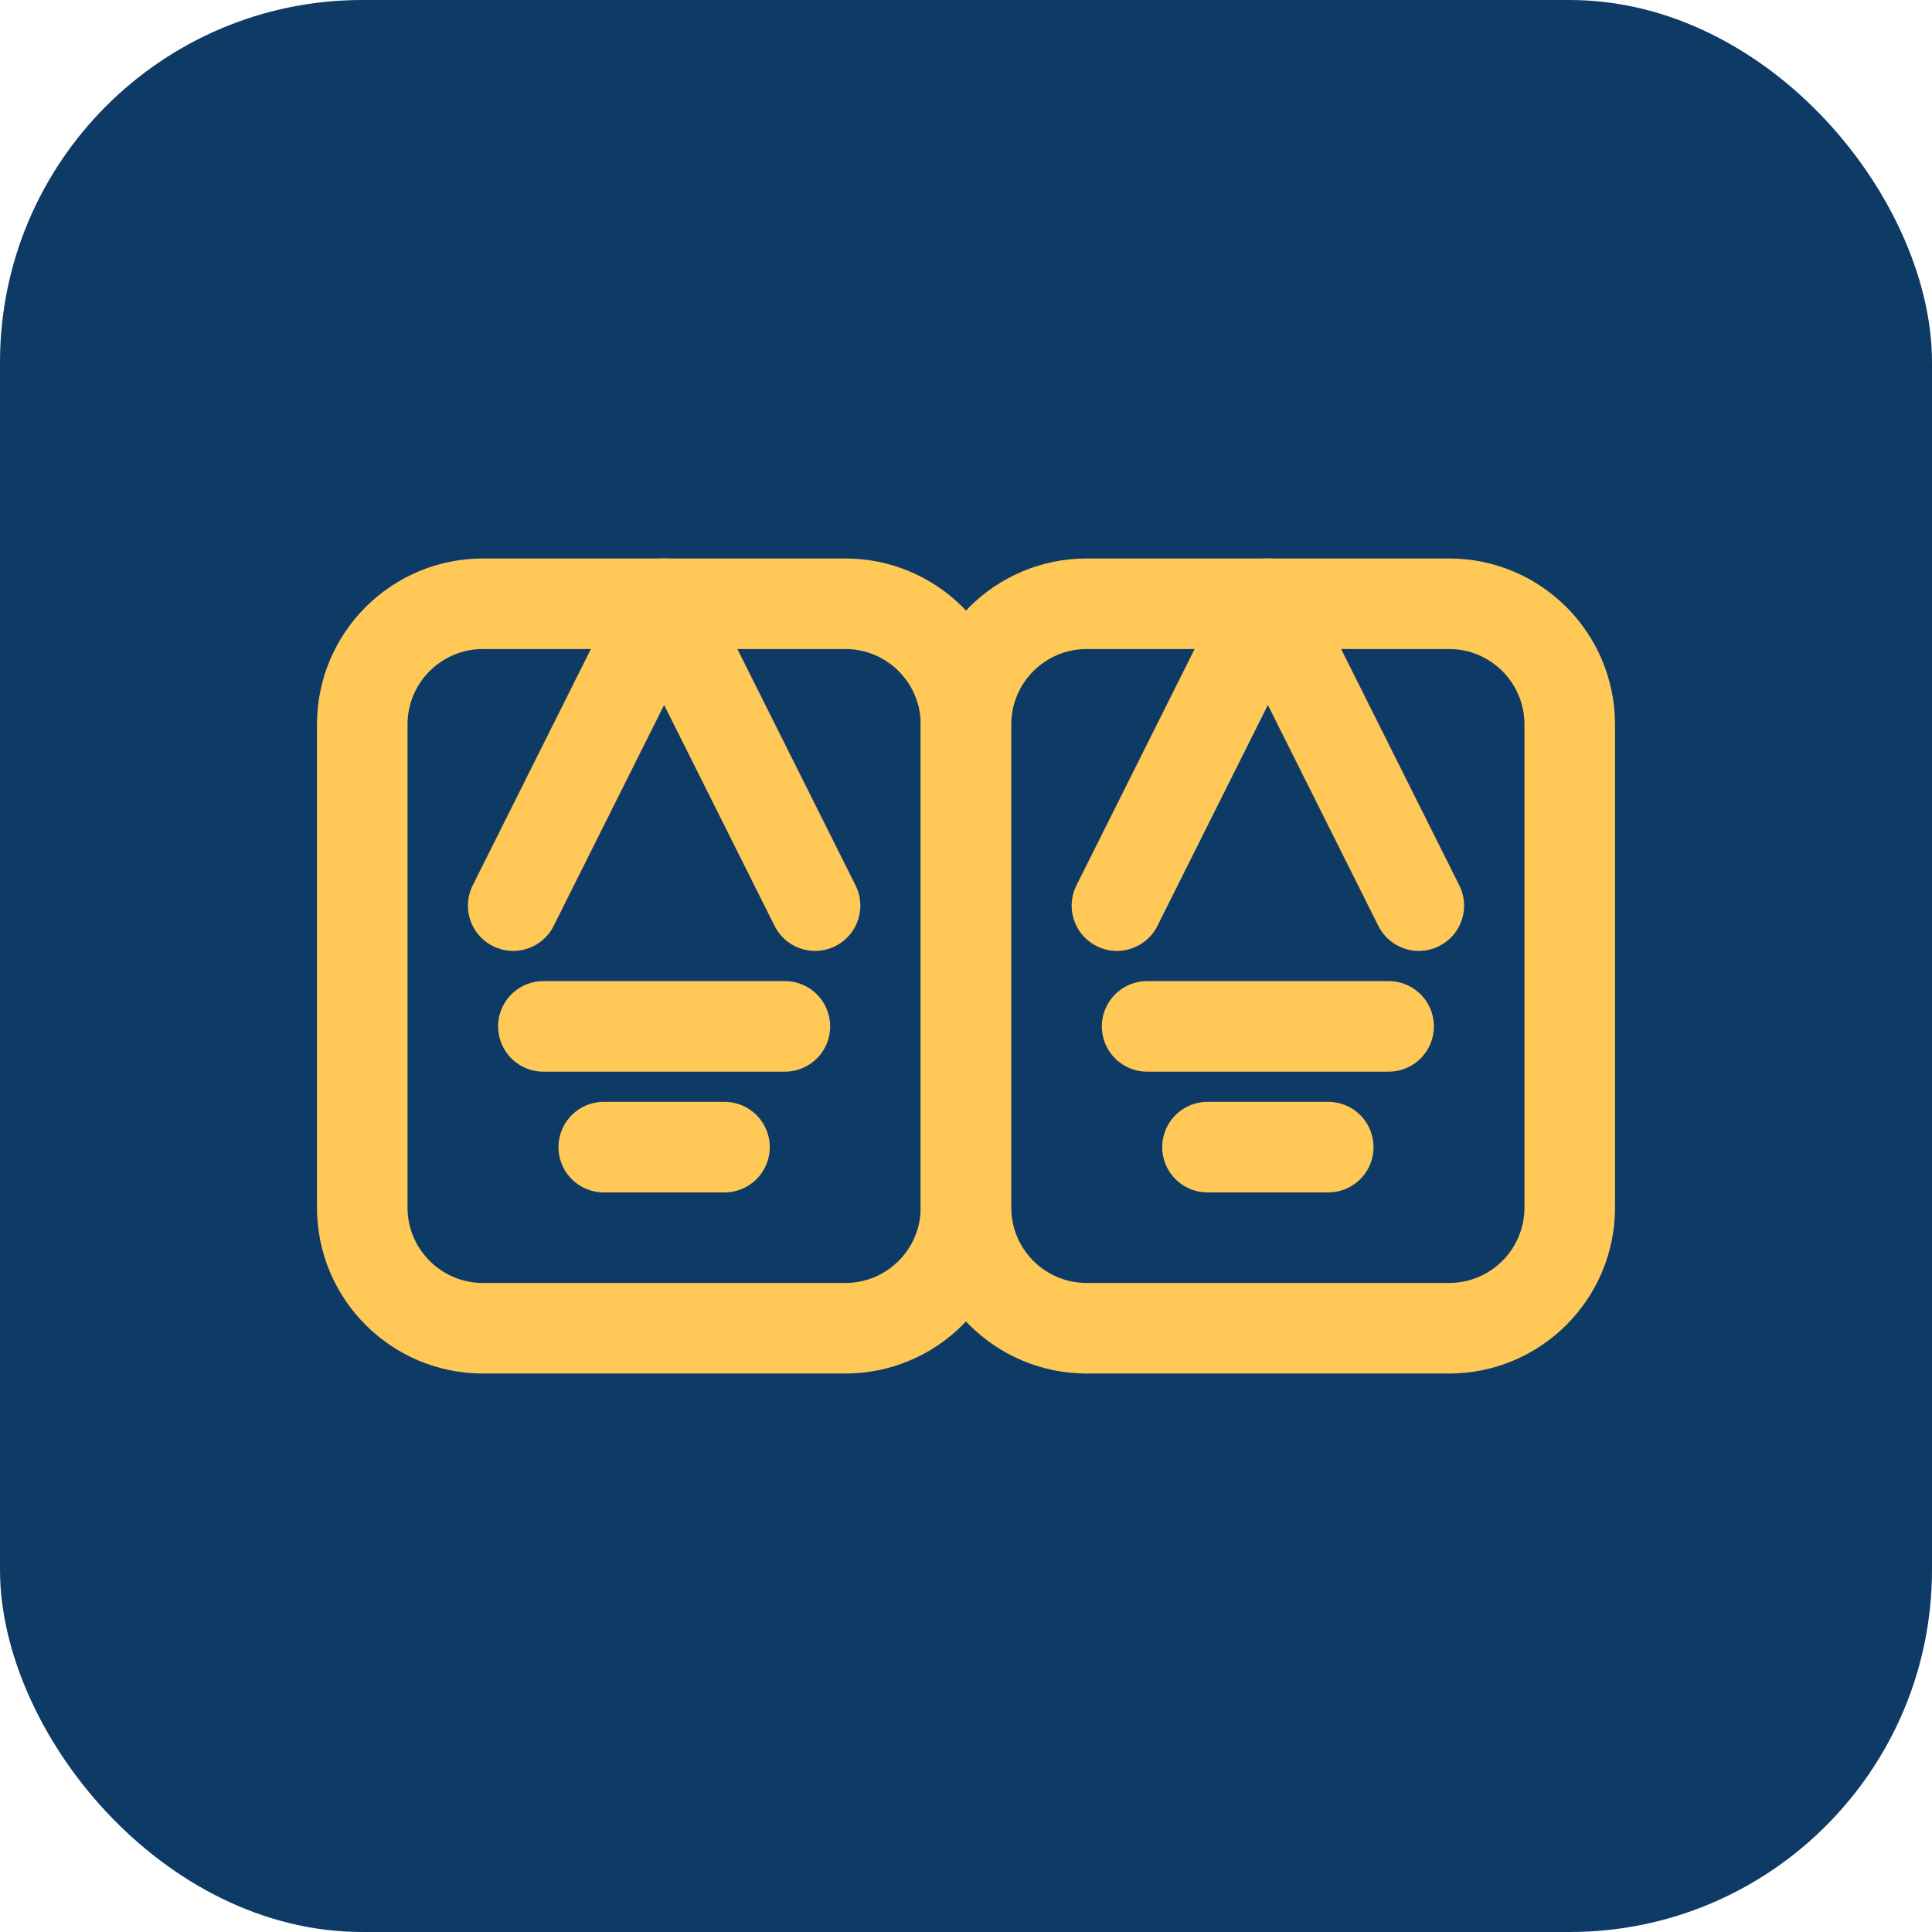
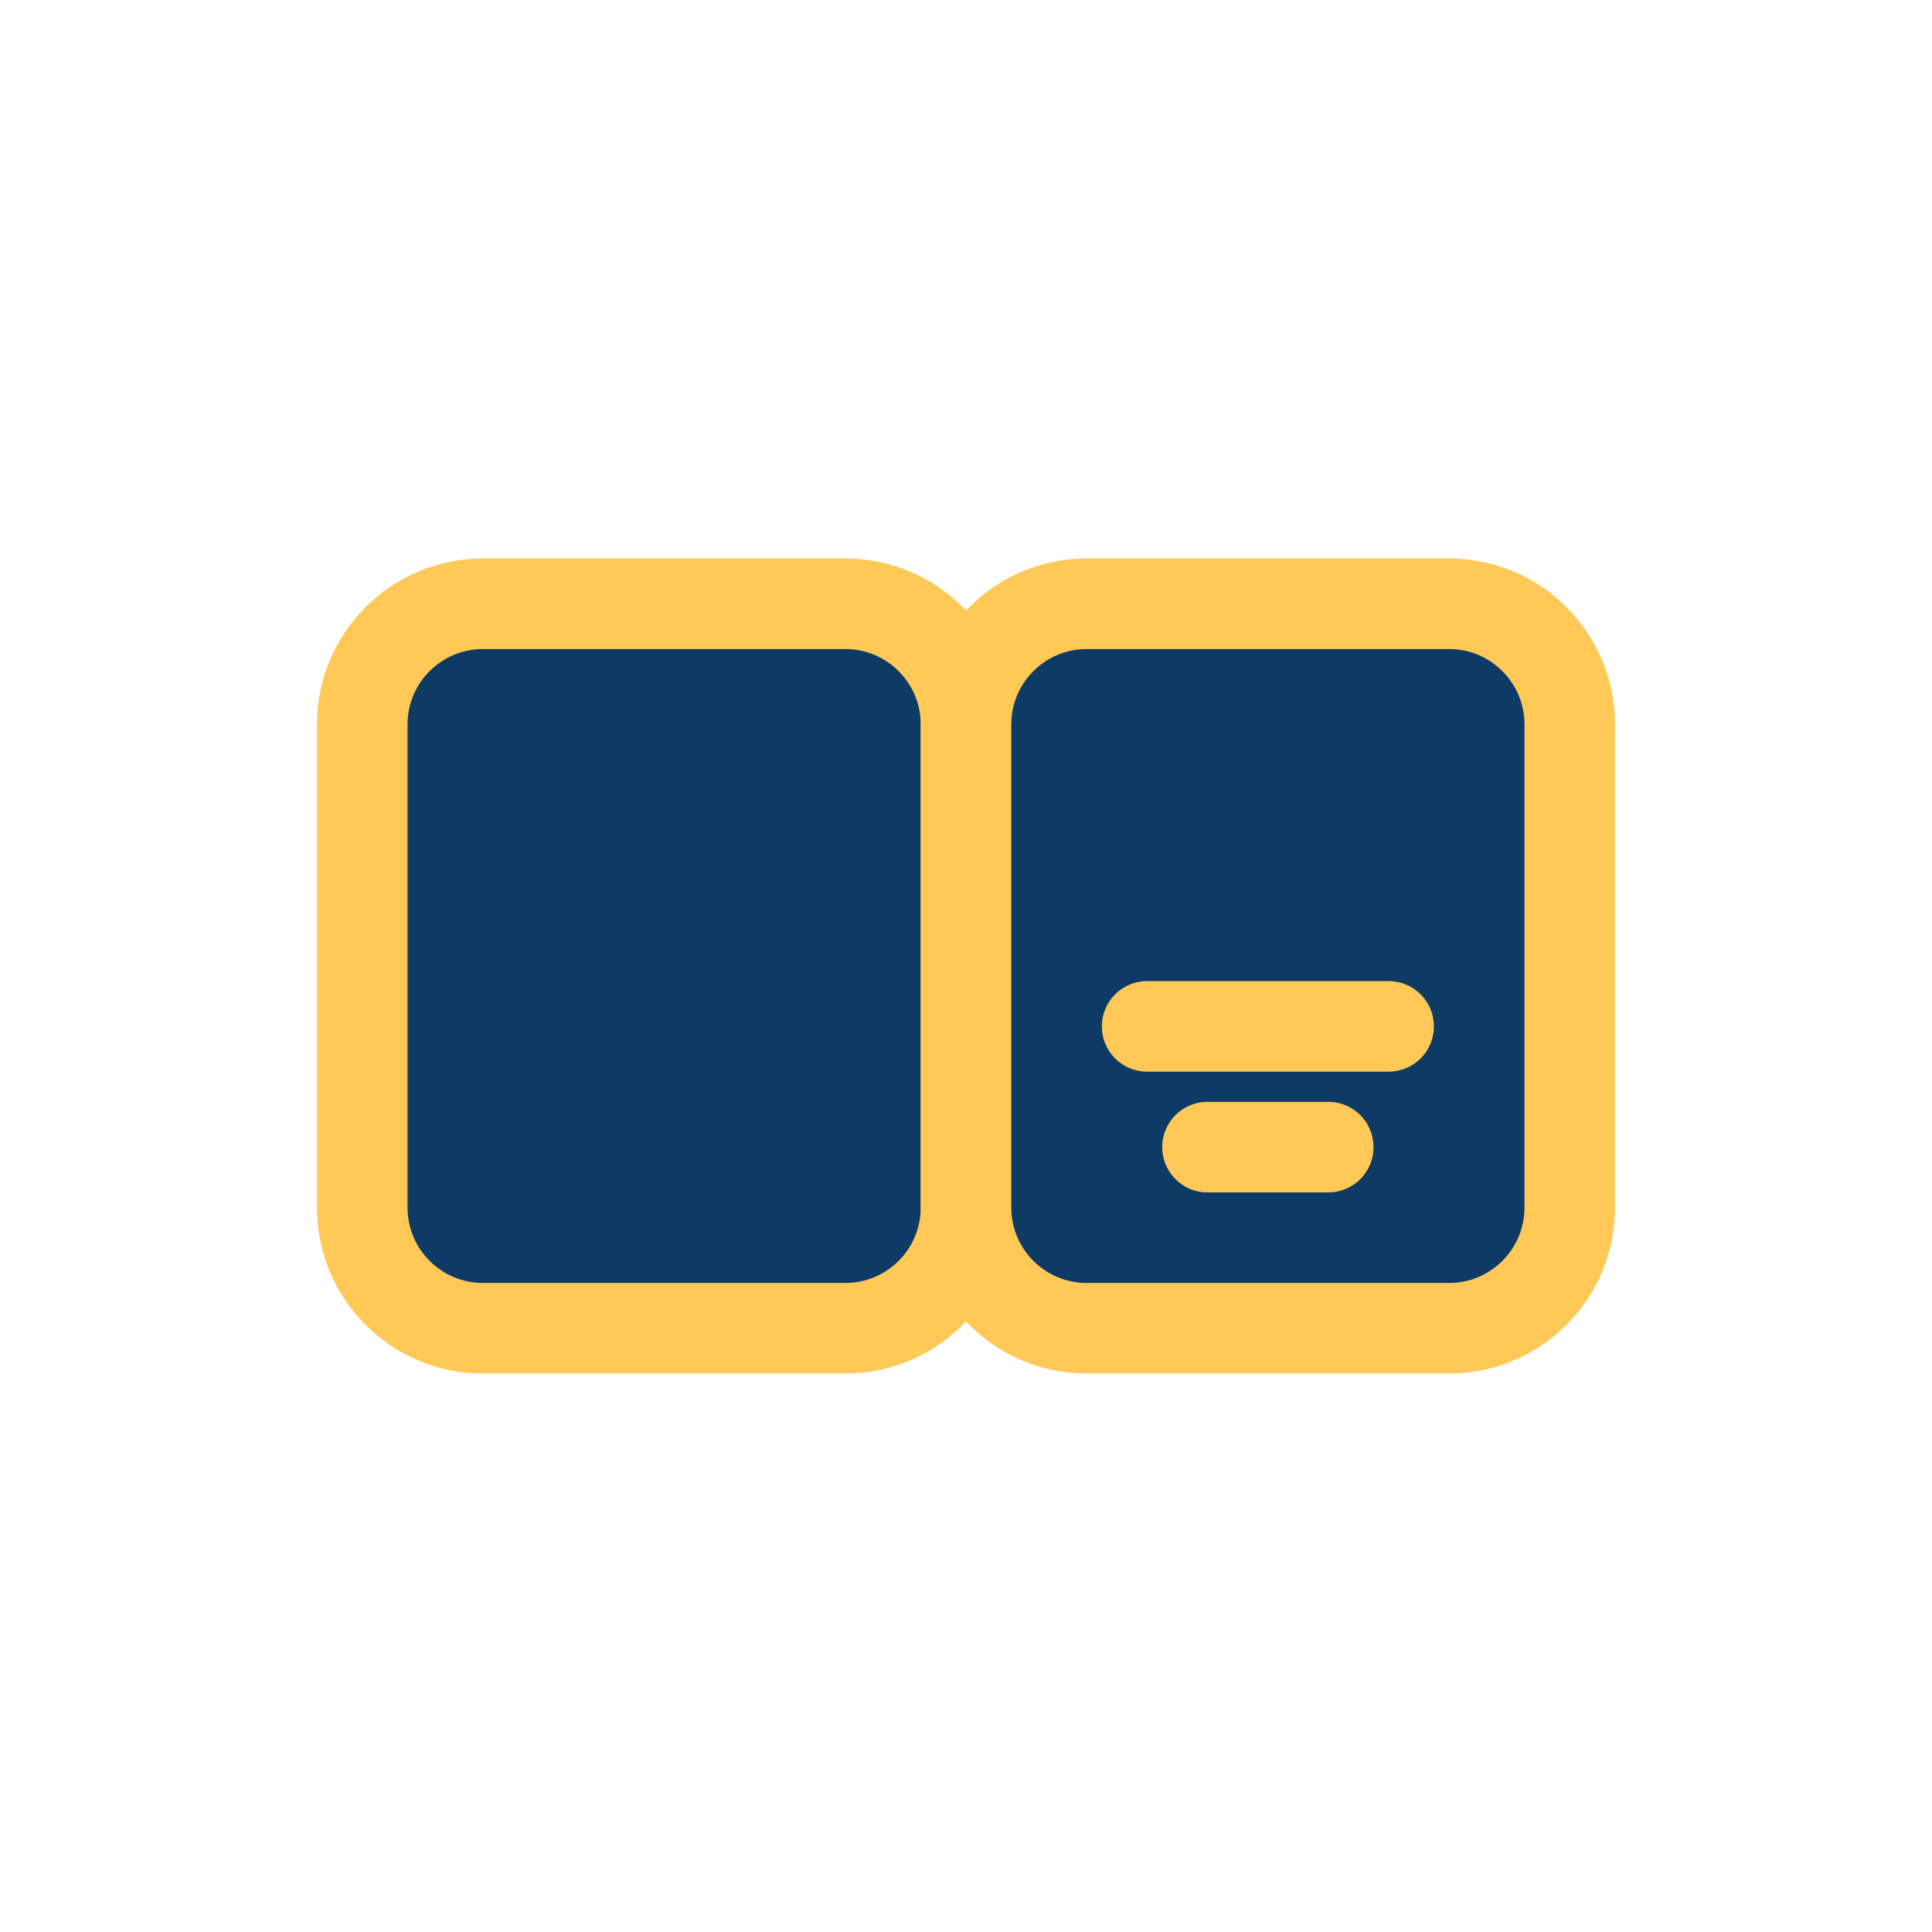
<svg xmlns="http://www.w3.org/2000/svg" width="32" height="32" viewBox="0 0 32 32" fill="none">
-   <rect width="32" height="32" rx="6" fill="#0D3B66" />
  <path d="M8 10H14C15.105 10 16 10.895 16 12V20C16 21.105 15.105 22 14 22H8C6.895 22 6 21.105 6 20V12C6 10.895 6.895 10 8 10Z" fill="#0D3B66" stroke="#FFC857" stroke-width="1.5" />
  <path d="M18 10H24C25.105 10 26 10.895 26 12V20C26 21.105 25.105 22 24 22H18C16.895 22 16 21.105 16 20V12C16 10.895 16.895 10 18 10Z" fill="#0D3B66" stroke="#FFC857" stroke-width="1.5" />
-   <path d="M8.5 15L11 10L13.5 15" stroke="#FFC857" stroke-width="1.5" stroke-linecap="round" stroke-linejoin="round" />
-   <path d="M18.5 15L21 10L23.5 15" stroke="#FFC857" stroke-width="1.5" stroke-linecap="round" stroke-linejoin="round" />
-   <path d="M9 17H13" stroke="#FFC857" stroke-width="1.5" stroke-linecap="round" />
  <path d="M19 17H23" stroke="#FFC857" stroke-width="1.5" stroke-linecap="round" />
-   <path d="M10 19H12" stroke="#FFC857" stroke-width="1.5" stroke-linecap="round" />
  <path d="M20 19H22" stroke="#FFC857" stroke-width="1.5" stroke-linecap="round" />
</svg>